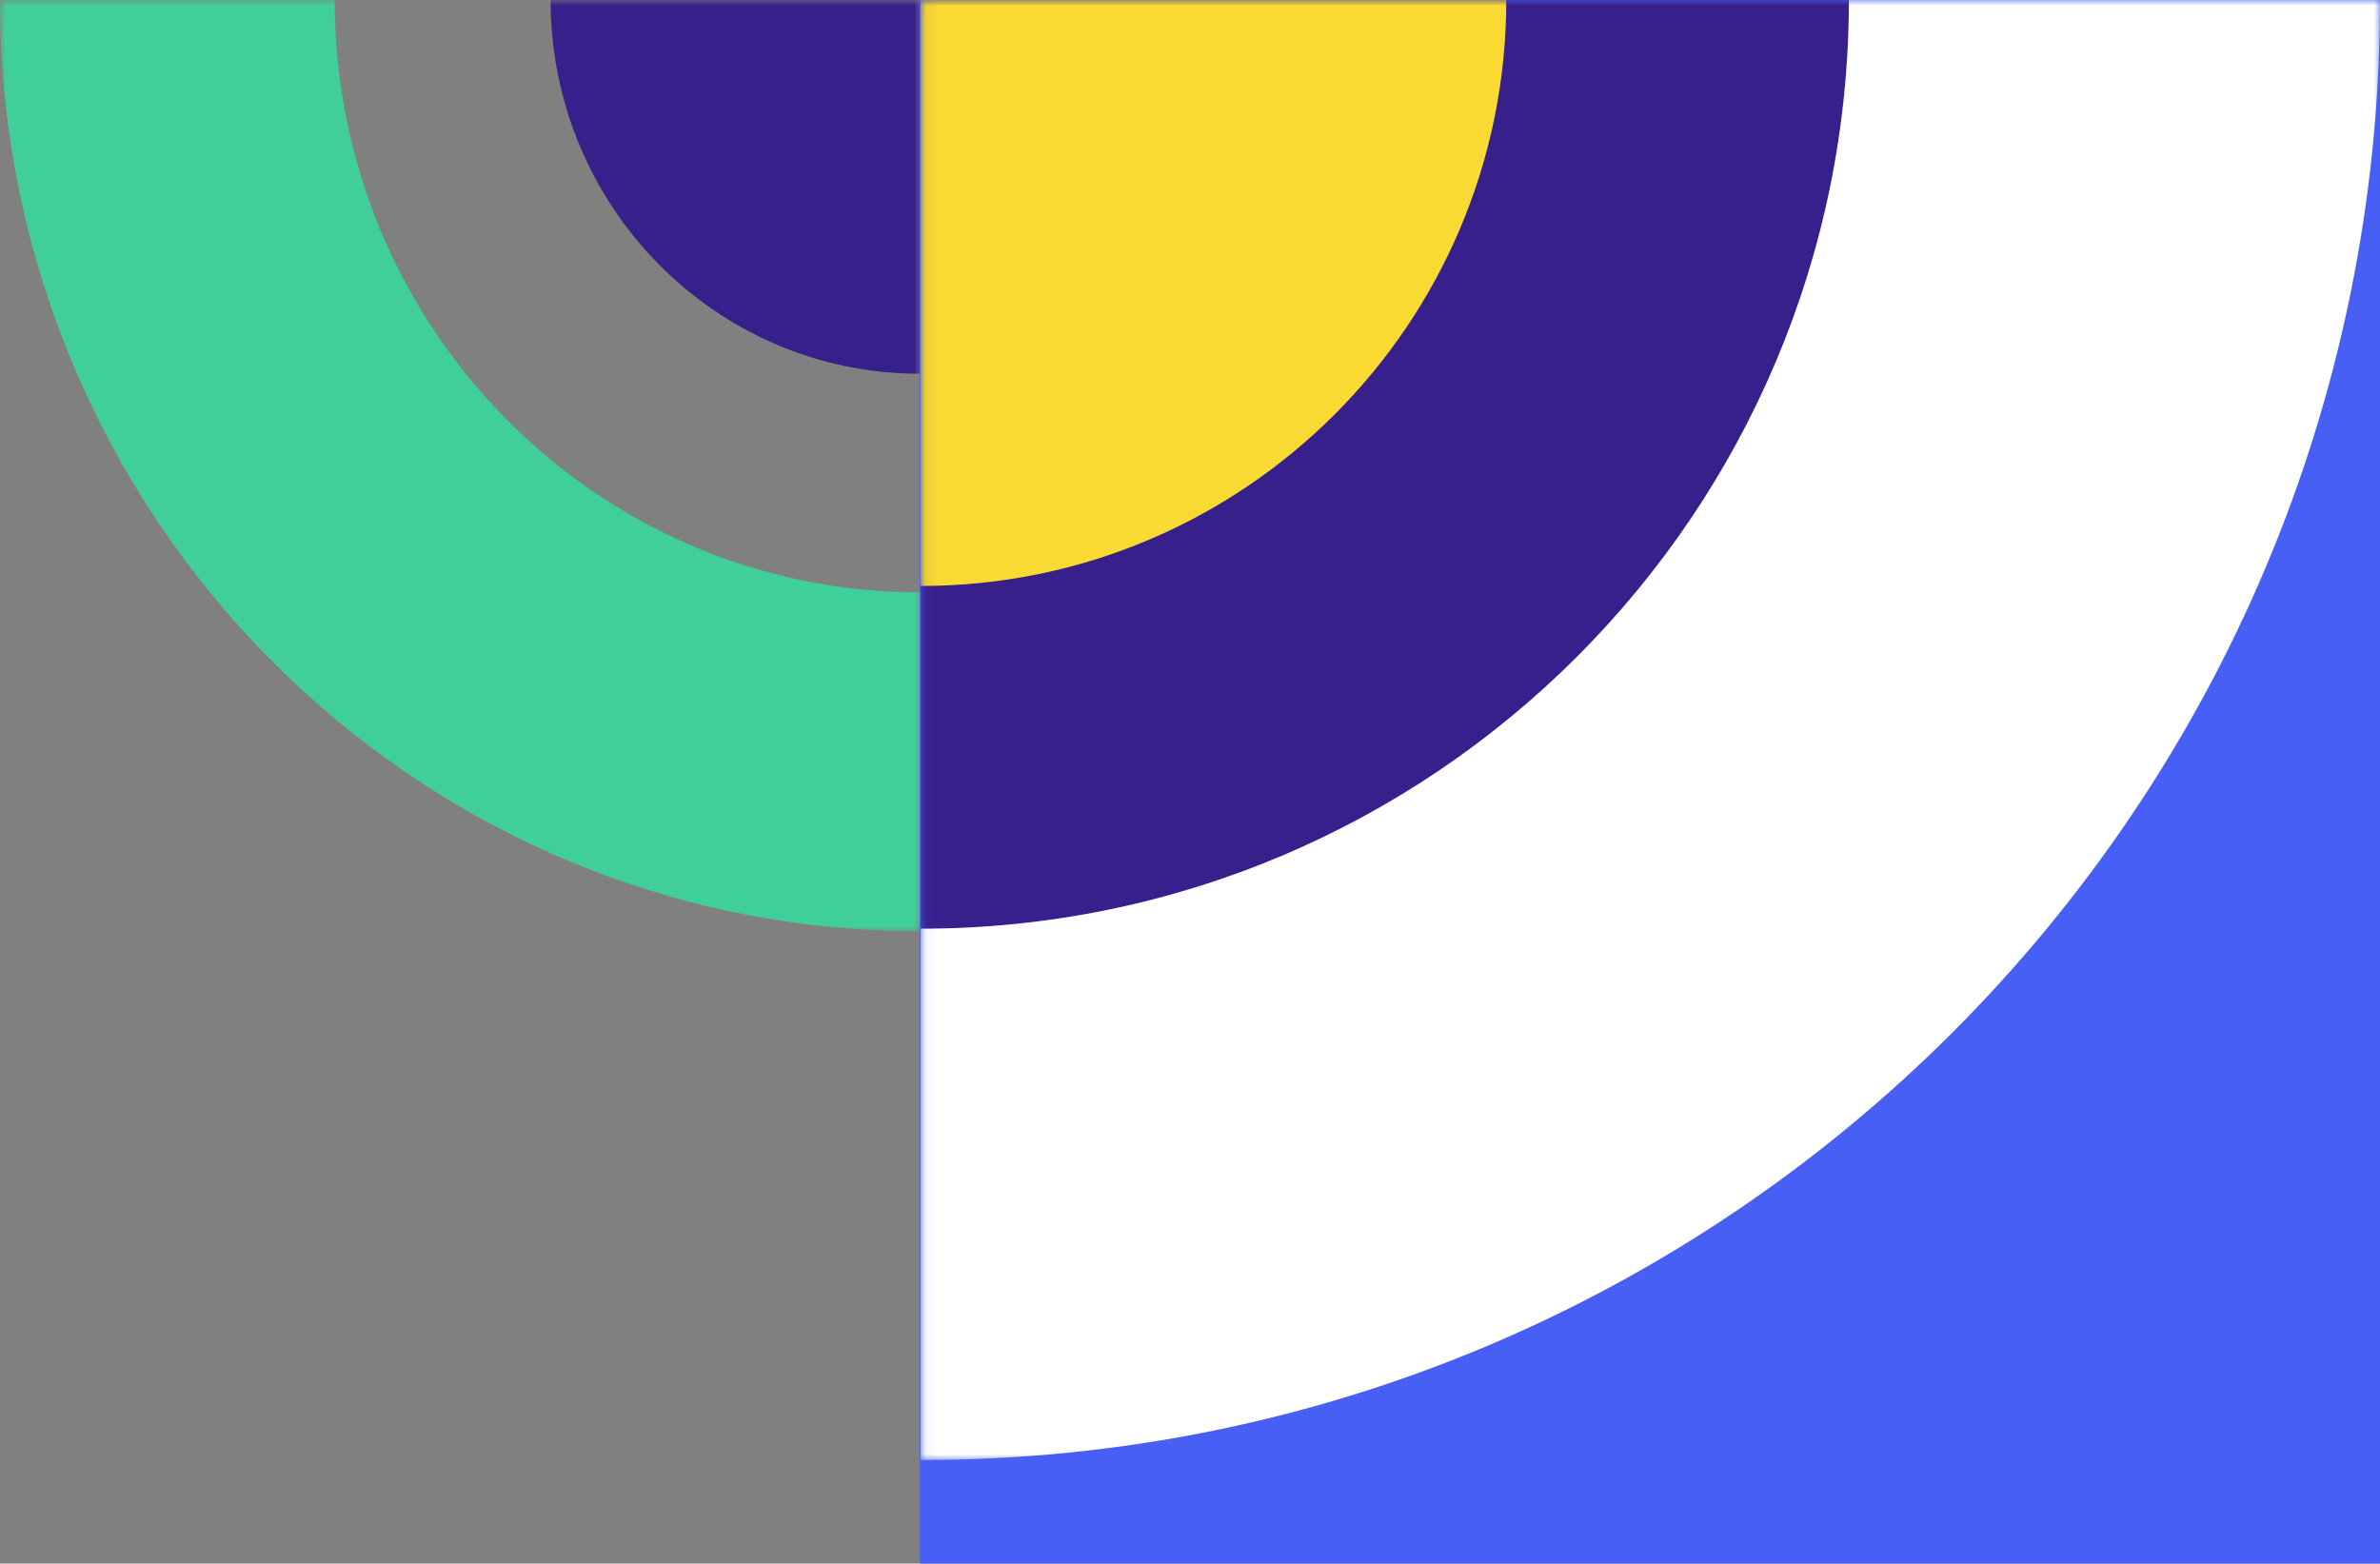
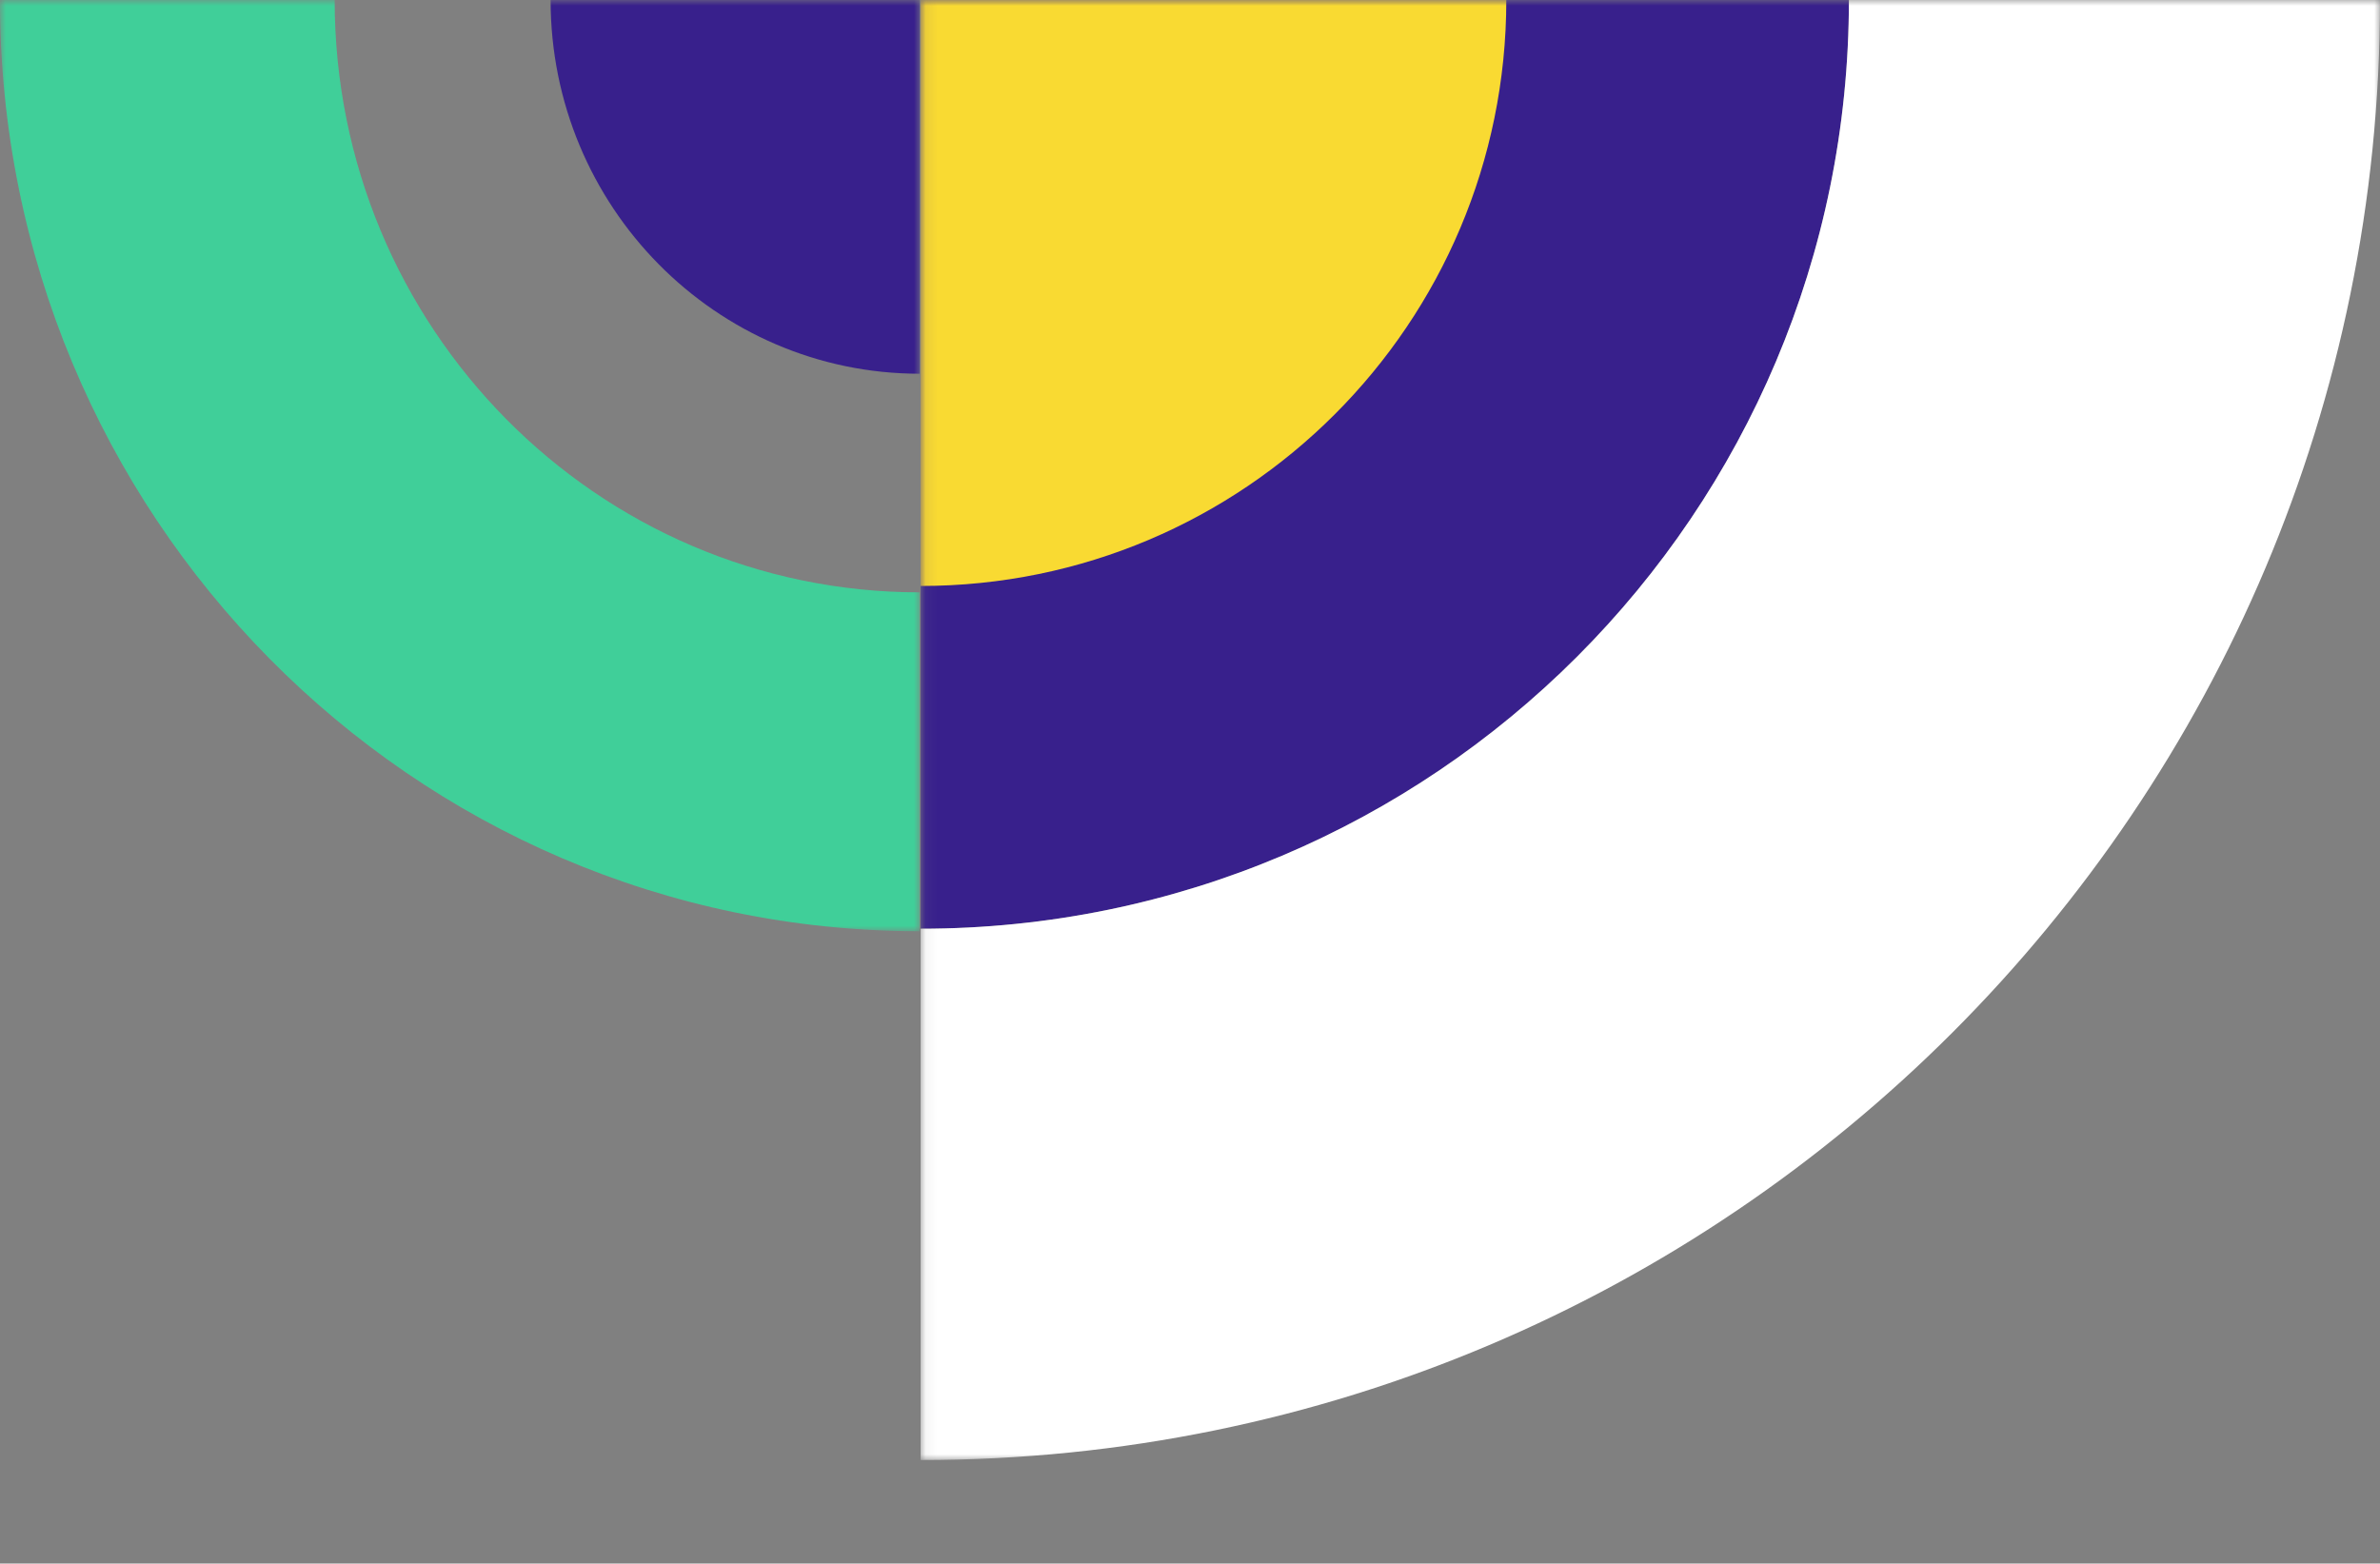
<svg xmlns="http://www.w3.org/2000/svg" width="207" height="136" viewBox="0 0 207 136" fill="none">
  <rect x="0" y="0" width="207" height="136" fill="#808080" stroke="none" />
-   <rect x="207" y="136" width="127" height="136" transform="rotate(-180 207 136)" fill="#475FF5" />
  <mask id="mask0_84_1640" style="mask-type:luminance" maskUnits="userSpaceOnUse" x="0" y="0" width="80" height="81">
    <path d="M80 6.99382e-06L0 0L-7.08112e-06 80.999L80 80.999L80 6.99382e-06Z" fill="white" />
  </mask>
  <g mask="url(#mask0_84_1640)">
    <path d="M79.995 81L79.995 51.524C51.886 51.524 29.107 28.46 29.107 0.001L-0.005 0.001C-0.005 44.737 35.81 81 79.995 81Z" fill="#40CF99" />
  </g>
  <mask id="mask1_84_1640" style="mask-type:luminance" maskUnits="userSpaceOnUse" x="0" y="0" width="80" height="81">
    <path d="M80 6.99382e-06L0 0L-7.08112e-06 80.999L80 80.999L80 6.99382e-06Z" fill="white" />
  </mask>
  <g mask="url(#mask1_84_1640)">
    <path d="M47.888 0C47.888 17.953 62.263 32.508 79.995 32.508L79.995 0L47.888 0Z" fill="#38208C" />
  </g>
  <mask id="mask2_84_1640" style="mask-type:luminance" maskUnits="userSpaceOnUse" x="80" y="0" width="128" height="127">
    <path d="M207.002 0.002L80.073 0.002L80.073 127.001L207.002 127.001L207.002 0.002Z" fill="white" />
  </mask>
  <g mask="url(#mask2_84_1640)">
    <path d="M80.07 80.783C124.666 80.783 160.809 44.621 160.809 -0L80.07 -0L80.07 80.783Z" fill="#38208C" />
    <path d="M80.07 80.783L80.07 126.998C150.173 126.998 207 70.141 207 -0.001L160.809 -0.001C160.809 44.62 124.667 80.783 80.07 80.783Z" fill="white" />
  </g>
  <mask id="mask3_84_1640" style="mask-type:luminance" maskUnits="userSpaceOnUse" x="80" y="0" width="128" height="127">
    <path d="M207.002 127.001L207.002 0.002L143.538 0.002L80.073 0.002L80.073 127.001L207.002 127.001Z" fill="white" />
  </mask>
  <g mask="url(#mask3_84_1640)">
    <path d="M80.07 50.969C108.203 50.969 131.011 28.148 131.011 -0L80.07 -0L80.07 50.969Z" fill="#F9DA32" />
  </g>
</svg>